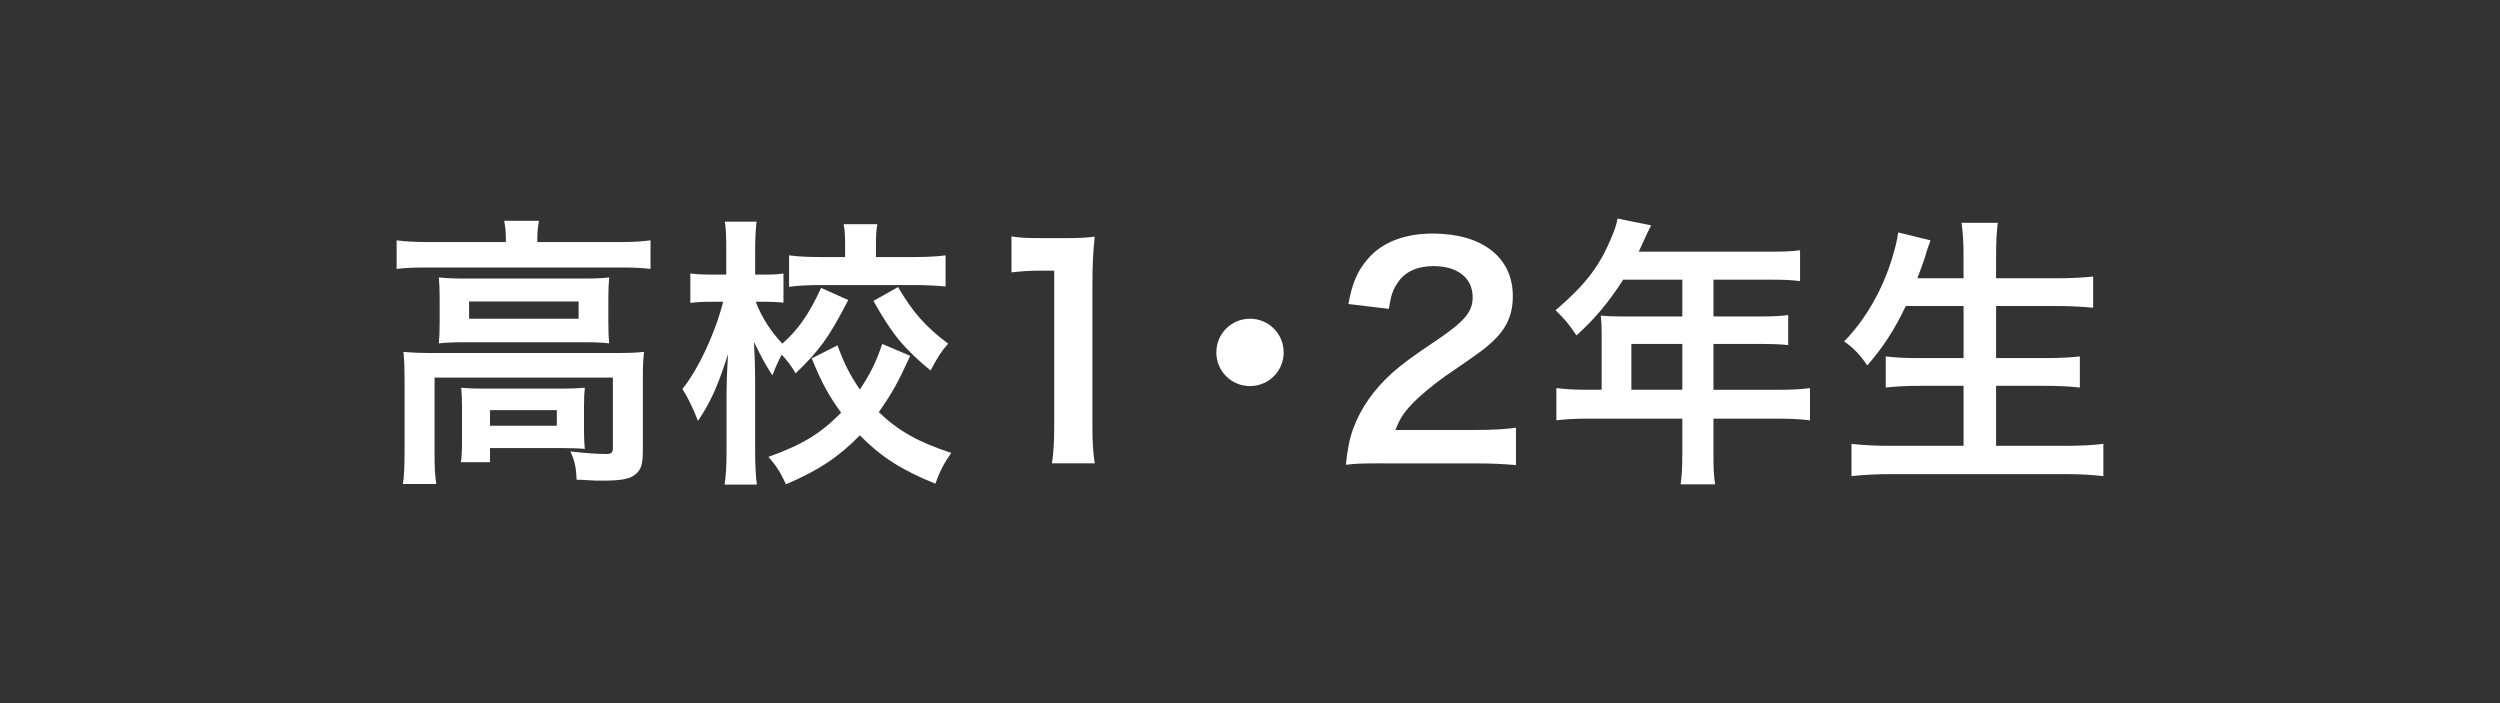
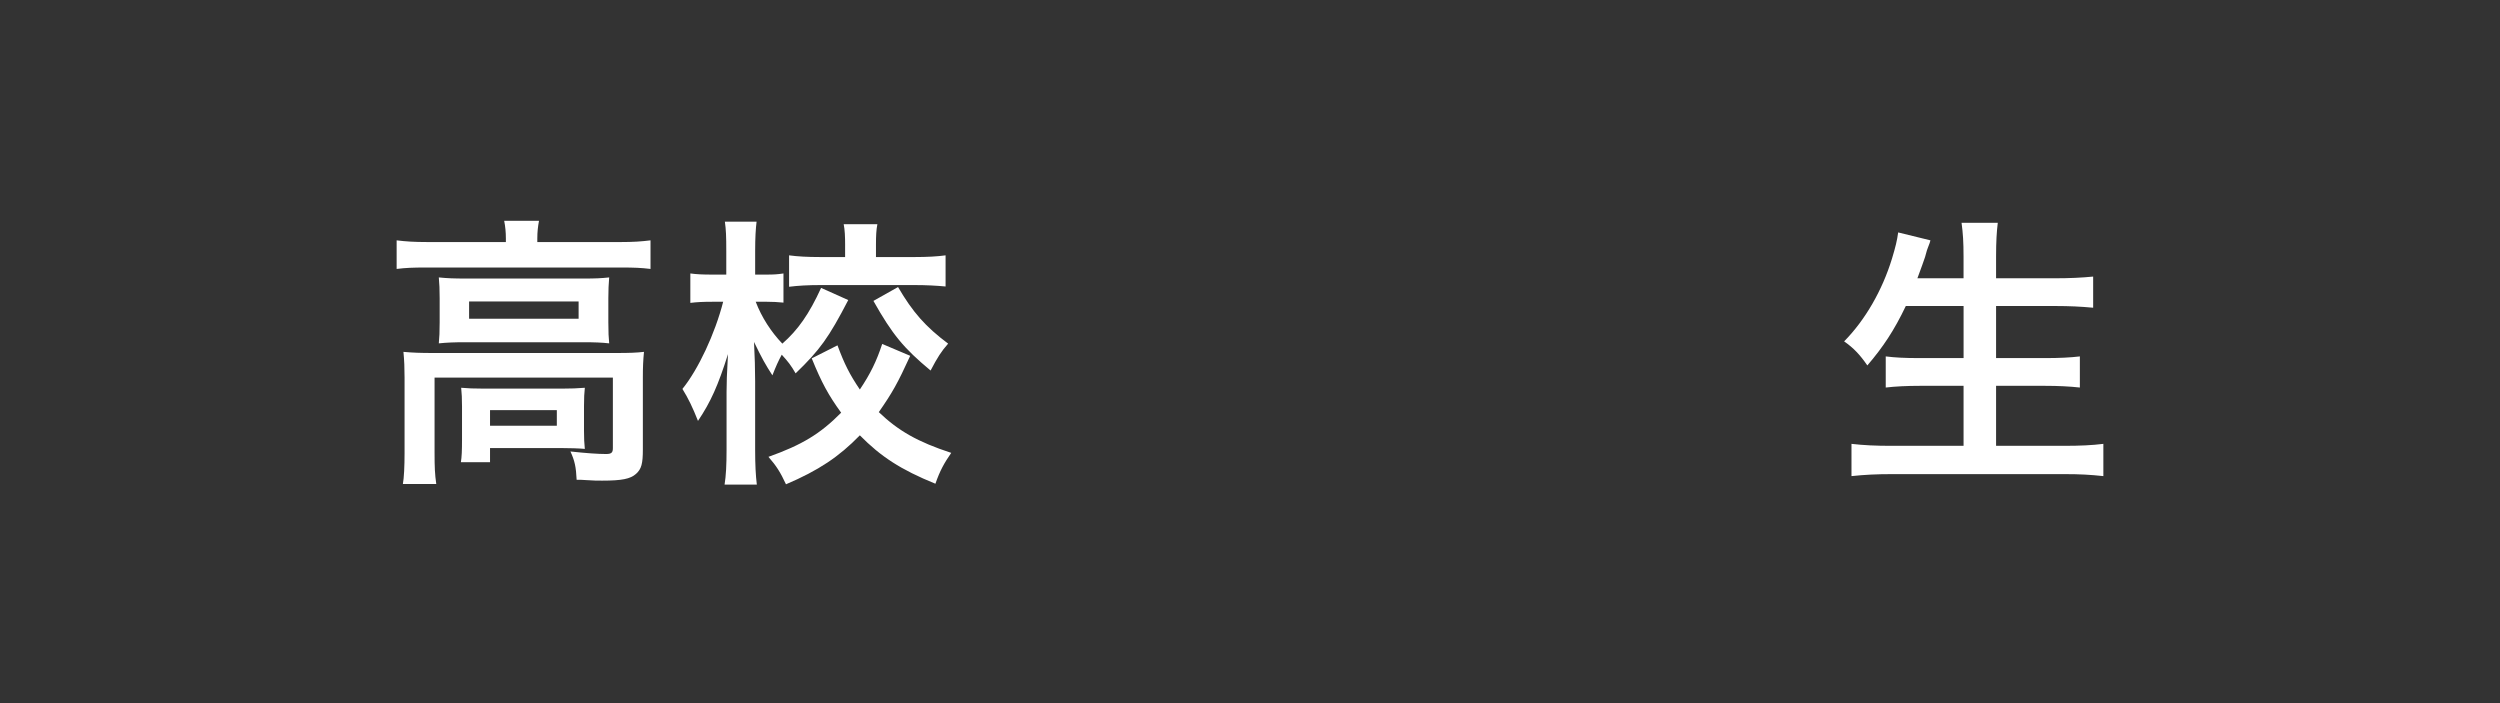
<svg xmlns="http://www.w3.org/2000/svg" version="1.1" id="レイヤー_1" x="0px" y="0px" width="160px" height="45px" viewBox="0 0 160 45" style="enable-background:new 0 0 160 45;" xml:space="preserve">
  <rect x="0" y="0" width="160" height="45" fill="#333333" stroke="none" />
  <style type="text/css">
	.st0{fill:#FFFFFF;}
</style>
  <g>
    <g>
      <g>
        <path class="st0" d="M32.376,15.274c0-0.416-0.036-0.779-0.108-1.141h2.228     c-0.072,0.38-0.108,0.725-0.108,1.123v0.235h5.343c0.815,0,1.322-0.036,1.902-0.109v1.83     c-0.598-0.073-1.05-0.091-1.884-0.091H27.25c-0.815,0-1.268,0.018-1.865,0.091v-1.83     c0.58,0.073,1.123,0.109,1.974,0.109h5.017V15.274z M25.892,24.167     c0-0.616-0.018-1.087-0.072-1.648c0.58,0.054,1.105,0.073,1.884,0.073h11.736     c0.87,0,1.305-0.019,1.775-0.073c-0.055,0.562-0.072,0.978-0.072,1.63v4.619     c0,0.905-0.091,1.249-0.435,1.558c-0.362,0.325-0.906,0.435-2.173,0.435     c-0.38,0-0.471,0-1.051-0.036c-0.29-0.019-0.29-0.019-0.579-0.019     c-0.037-0.815-0.127-1.231-0.398-1.812c0.996,0.109,1.774,0.163,2.282,0.163     c0.344,0,0.435-0.09,0.435-0.38v-4.51H27.812v4.817c0,0.924,0.019,1.358,0.109,1.992h-2.137     c0.072-0.38,0.108-1.141,0.108-1.992V24.167z M28.138,19.077c0-0.58-0.018-0.887-0.054-1.322     c0.525,0.054,0.959,0.072,1.757,0.072h7.535c0.725,0,1.104-0.018,1.612-0.072     c-0.036,0.471-0.054,0.742-0.054,1.322v1.558c0,0.707,0.018,0.906,0.054,1.34     c-0.489-0.054-0.906-0.072-1.703-0.072h-7.498c-0.707,0-1.178,0.018-1.703,0.072     c0.036-0.38,0.054-0.724,0.054-1.34V19.077z M37.375,27.517c0,0.525,0.018,0.888,0.054,1.213     c-0.344-0.036-1.014-0.054-1.503-0.054h-4.564v0.905h-1.865c0.055-0.344,0.072-0.742,0.072-1.467     v-2.102c0-0.524-0.018-0.833-0.054-1.195c0.416,0.036,0.797,0.055,1.467,0.055h4.963     c0.688,0,0.941-0.019,1.485-0.055c-0.036,0.345-0.054,0.616-0.054,1.159V27.517z M30.022,20.399     h7.009v-1.105h-7.009V20.399z M31.362,27.246h4.275v-0.997h-4.275V27.246z" />
        <path class="st0" d="M54.288,19.204c-1.25,2.409-1.812,3.188-3.369,4.691     c-0.29-0.507-0.489-0.761-0.887-1.195c-0.217,0.398-0.38,0.761-0.598,1.322     c-0.435-0.67-0.67-1.087-1.177-2.137c0.018,0.326,0.018,0.326,0.054,1.322     c0,0.072,0.018,0.996,0.018,1.195v4.383c0,0.96,0.036,1.648,0.108,2.228h-2.064     c0.091-0.562,0.127-1.268,0.127-2.228v-3.713l0.018-0.923c0,0,0.019-0.507,0.073-1.485     c-0.634,2.01-1.105,3.061-1.92,4.274c-0.344-0.869-0.616-1.431-0.996-2.047     c1.014-1.249,2.083-3.531,2.608-5.578h-0.706c-0.562,0-0.96,0.018-1.395,0.072v-1.884     c0.398,0.055,0.797,0.073,1.395,0.073h0.905v-1.503c0-0.96-0.018-1.376-0.09-1.884h2.029     c-0.055,0.453-0.091,1.014-0.091,1.884v1.503h0.725c0.489,0,0.725-0.018,1.087-0.073v1.866     c-0.381-0.036-0.67-0.054-1.051-0.054h-0.725c0.38,0.996,0.979,1.92,1.703,2.68     c0.996-0.869,1.721-1.901,2.481-3.568L54.288,19.204z M58.254,22.772     c-0.815,1.775-1.142,2.355-2.011,3.604c1.25,1.195,2.481,1.902,4.637,2.608     c-0.453,0.652-0.725,1.142-1.014,1.975c-2.228-0.906-3.496-1.739-4.836-3.098     c-1.34,1.377-2.644,2.246-4.727,3.134c-0.362-0.779-0.616-1.178-1.123-1.757     c2.137-0.761,3.314-1.468,4.654-2.826c-0.814-1.122-1.25-1.92-1.883-3.477l1.648-0.833     c0.435,1.177,0.779,1.866,1.431,2.826c0.67-0.997,1.069-1.812,1.431-2.916L58.254,22.772z      M54.088,15.708c0-0.58-0.018-0.978-0.091-1.358h2.155c-0.072,0.362-0.09,0.743-0.09,1.322v0.779     h2.463c0.815,0,1.467-0.036,1.992-0.109v1.993c-0.598-0.055-1.213-0.091-2.011-0.091h-5.977     c-0.815,0-1.449,0.036-2.028,0.109v-2.011c0.543,0.073,1.159,0.109,2.01,0.109h1.576V15.708z      M57.475,18.371c0.942,1.612,1.757,2.536,3.206,3.622c-0.435,0.489-0.688,0.888-1.123,1.721     c-1.721-1.431-2.445-2.3-3.659-4.456L57.475,18.371z" />
-         <path class="st0" d="M67.324,29.654c0.108-0.706,0.145-1.412,0.145-2.354v-9.979h-0.869     c-0.67,0-1.195,0.036-1.865,0.109v-2.3c0.562,0.09,0.96,0.109,1.811,0.109h1.667     c0.923,0,1.195-0.019,1.847-0.091c-0.109,1.069-0.145,1.902-0.145,2.988v9.165     c0,0.96,0.036,1.612,0.145,2.354H67.324z" />
-         <path class="st0" d="M82.155,22.554c0,1.196-0.96,2.155-2.155,2.155s-2.155-0.959-2.155-2.155     c0-1.195,0.96-2.155,2.155-2.155S82.155,21.359,82.155,22.554z" />
-         <path class="st0" d="M88.472,29.654c-1.412,0-1.702,0.019-2.336,0.091     c0.108-1.032,0.235-1.666,0.471-2.318c0.489-1.322,1.305-2.481,2.481-3.55     c0.634-0.562,1.178-0.978,2.989-2.191c1.666-1.141,2.173-1.739,2.173-2.663     c0-1.231-0.96-1.992-2.499-1.992c-1.051,0-1.848,0.362-2.301,1.068     c-0.308,0.435-0.435,0.834-0.562,1.667l-2.59-0.308c0.253-1.376,0.579-2.119,1.25-2.898     c0.905-1.05,2.336-1.612,4.147-1.612c3.17,0,5.126,1.521,5.126,4.003     c0,1.195-0.398,2.064-1.286,2.898c-0.508,0.471-0.688,0.616-3.043,2.228     c-0.797,0.562-1.703,1.322-2.155,1.812c-0.544,0.579-0.761,0.941-1.032,1.63h5.071     c1.141,0,2.047-0.055,2.645-0.146v2.392c-0.852-0.073-1.576-0.109-2.735-0.109H88.472z" />
-         <path class="st0" d="M102.506,21.251c0-0.398-0.019-0.67-0.055-1.051     c0.381,0.036,0.779,0.054,1.269,0.054h3.948v-2.354h-3.786c-0.941,1.467-1.829,2.518-2.988,3.568     c-0.525-0.779-0.725-1.015-1.34-1.612c1.848-1.576,2.789-2.771,3.531-4.546     c0.254-0.58,0.381-0.96,0.436-1.322l2.154,0.435c-0.108,0.217-0.145,0.272-0.271,0.543     c-0.018,0.054-0.199,0.435-0.525,1.141h8.477c0.852,0,1.305-0.018,1.848-0.09v1.974     c-0.562-0.073-1.032-0.091-1.848-0.091h-3.694v2.354h2.916c0.833,0,1.322-0.018,1.865-0.09v1.92     c-0.543-0.054-1.032-0.072-1.812-0.072h-2.97v2.934h4.202c0.833,0,1.412-0.036,1.975-0.108v2.064     c-0.562-0.072-1.196-0.108-1.975-0.108h-4.202v2.264c0,0.924,0.019,1.413,0.108,1.938h-2.209     c0.072-0.525,0.108-1.015,0.108-1.975v-2.228h-6.086c-0.797,0-1.376,0.036-1.974,0.108v-2.064     c0.579,0.072,1.158,0.108,1.974,0.108h0.924V21.251z M107.668,24.945v-2.934h-3.261v2.934H107.668z" />
        <path class="st0" d="M121.972,19.584c-0.742,1.558-1.467,2.645-2.463,3.804     c-0.471-0.688-0.888-1.123-1.485-1.54c1.358-1.376,2.444-3.278,3.061-5.289     c0.235-0.779,0.326-1.159,0.398-1.684l2.065,0.507c-0.037,0.145-0.037,0.145-0.163,0.471     c-0.055,0.126-0.055,0.145-0.182,0.598c-0.091,0.271-0.253,0.725-0.489,1.358h2.953v-1.376     c0-0.942-0.037-1.503-0.127-2.174h2.318c-0.072,0.598-0.109,1.196-0.109,2.156v1.395h3.768     c0.924,0,1.703-0.036,2.445-0.109v1.993c-0.779-0.073-1.521-0.109-2.391-0.109h-3.822v3.333h3.134     c0.905,0,1.63-0.036,2.228-0.108v1.992c-0.651-0.072-1.376-0.109-2.228-0.109h-3.134v3.84h4.348     c1.032,0,1.793-0.036,2.518-0.126v2.064c-0.852-0.091-1.504-0.127-2.464-0.127h-11.084     c-0.942,0-1.721,0.036-2.572,0.127v-2.064c0.778,0.09,1.558,0.126,2.518,0.126h4.655v-3.84     h-2.79c-0.851,0-1.575,0.037-2.191,0.109v-1.992c0.58,0.072,1.178,0.108,2.174,0.108h2.808v-3.333     H121.972z" />
      </g>
    </g>
  </g>
</svg>